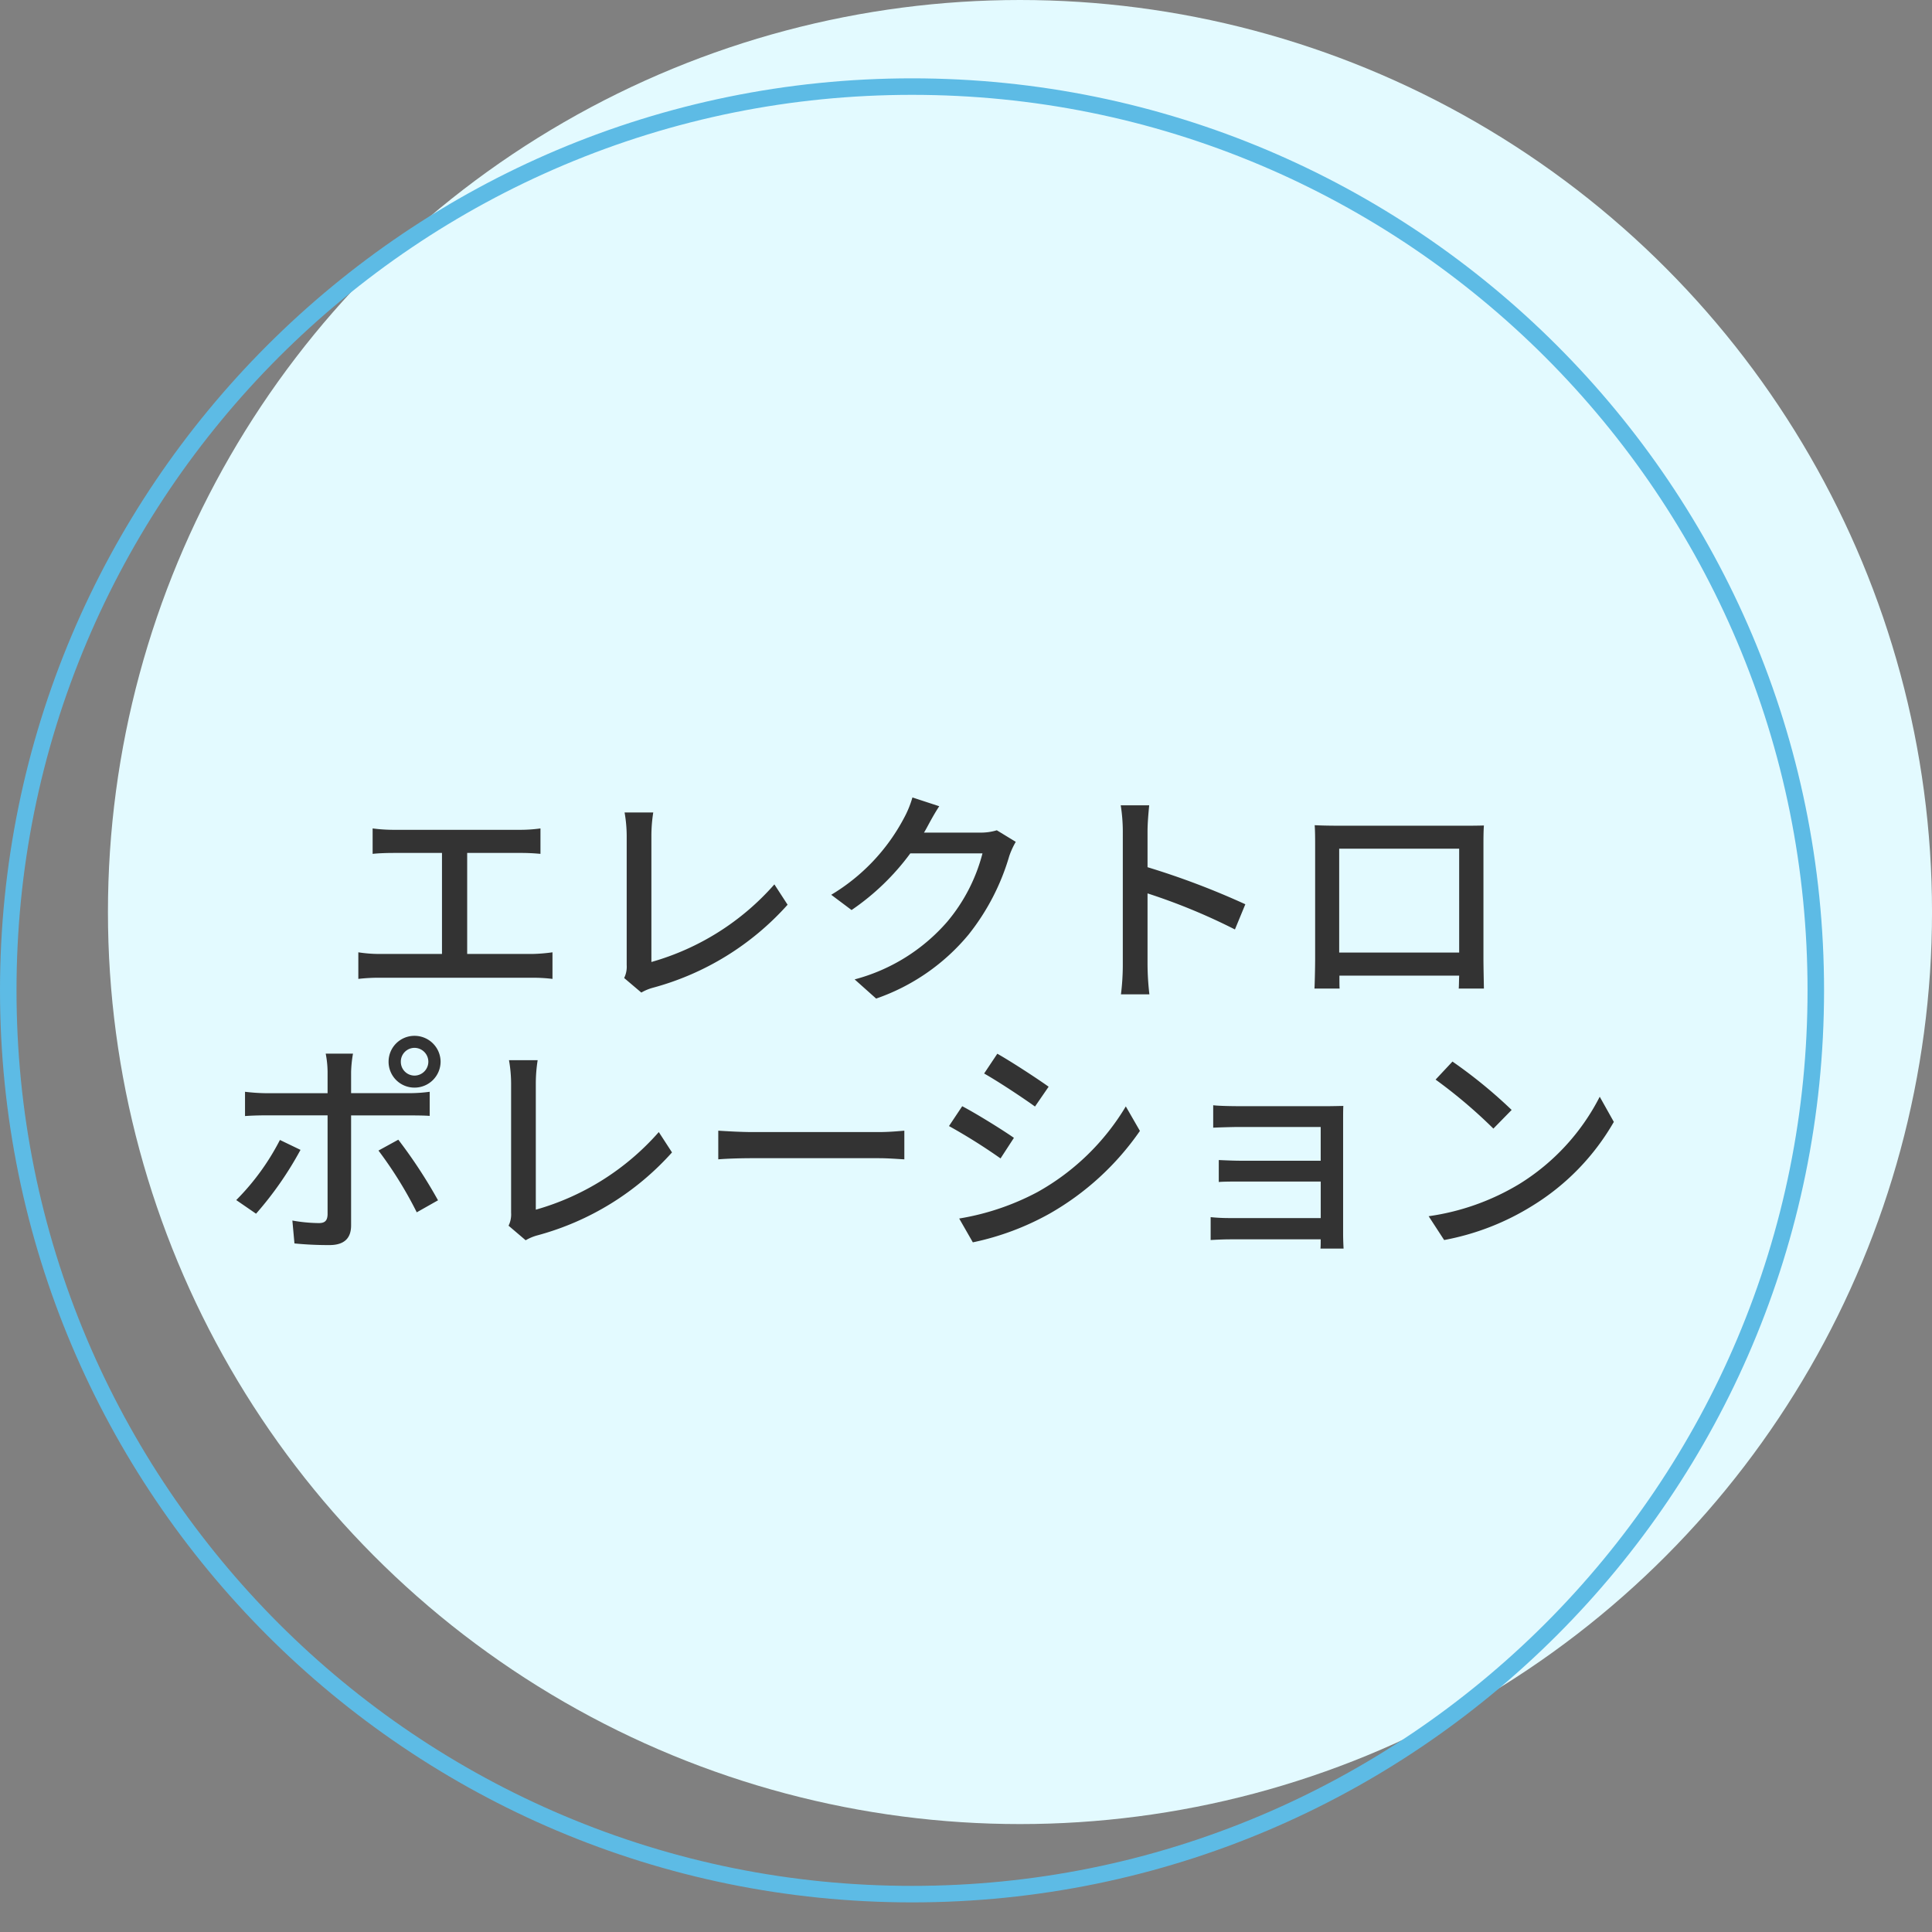
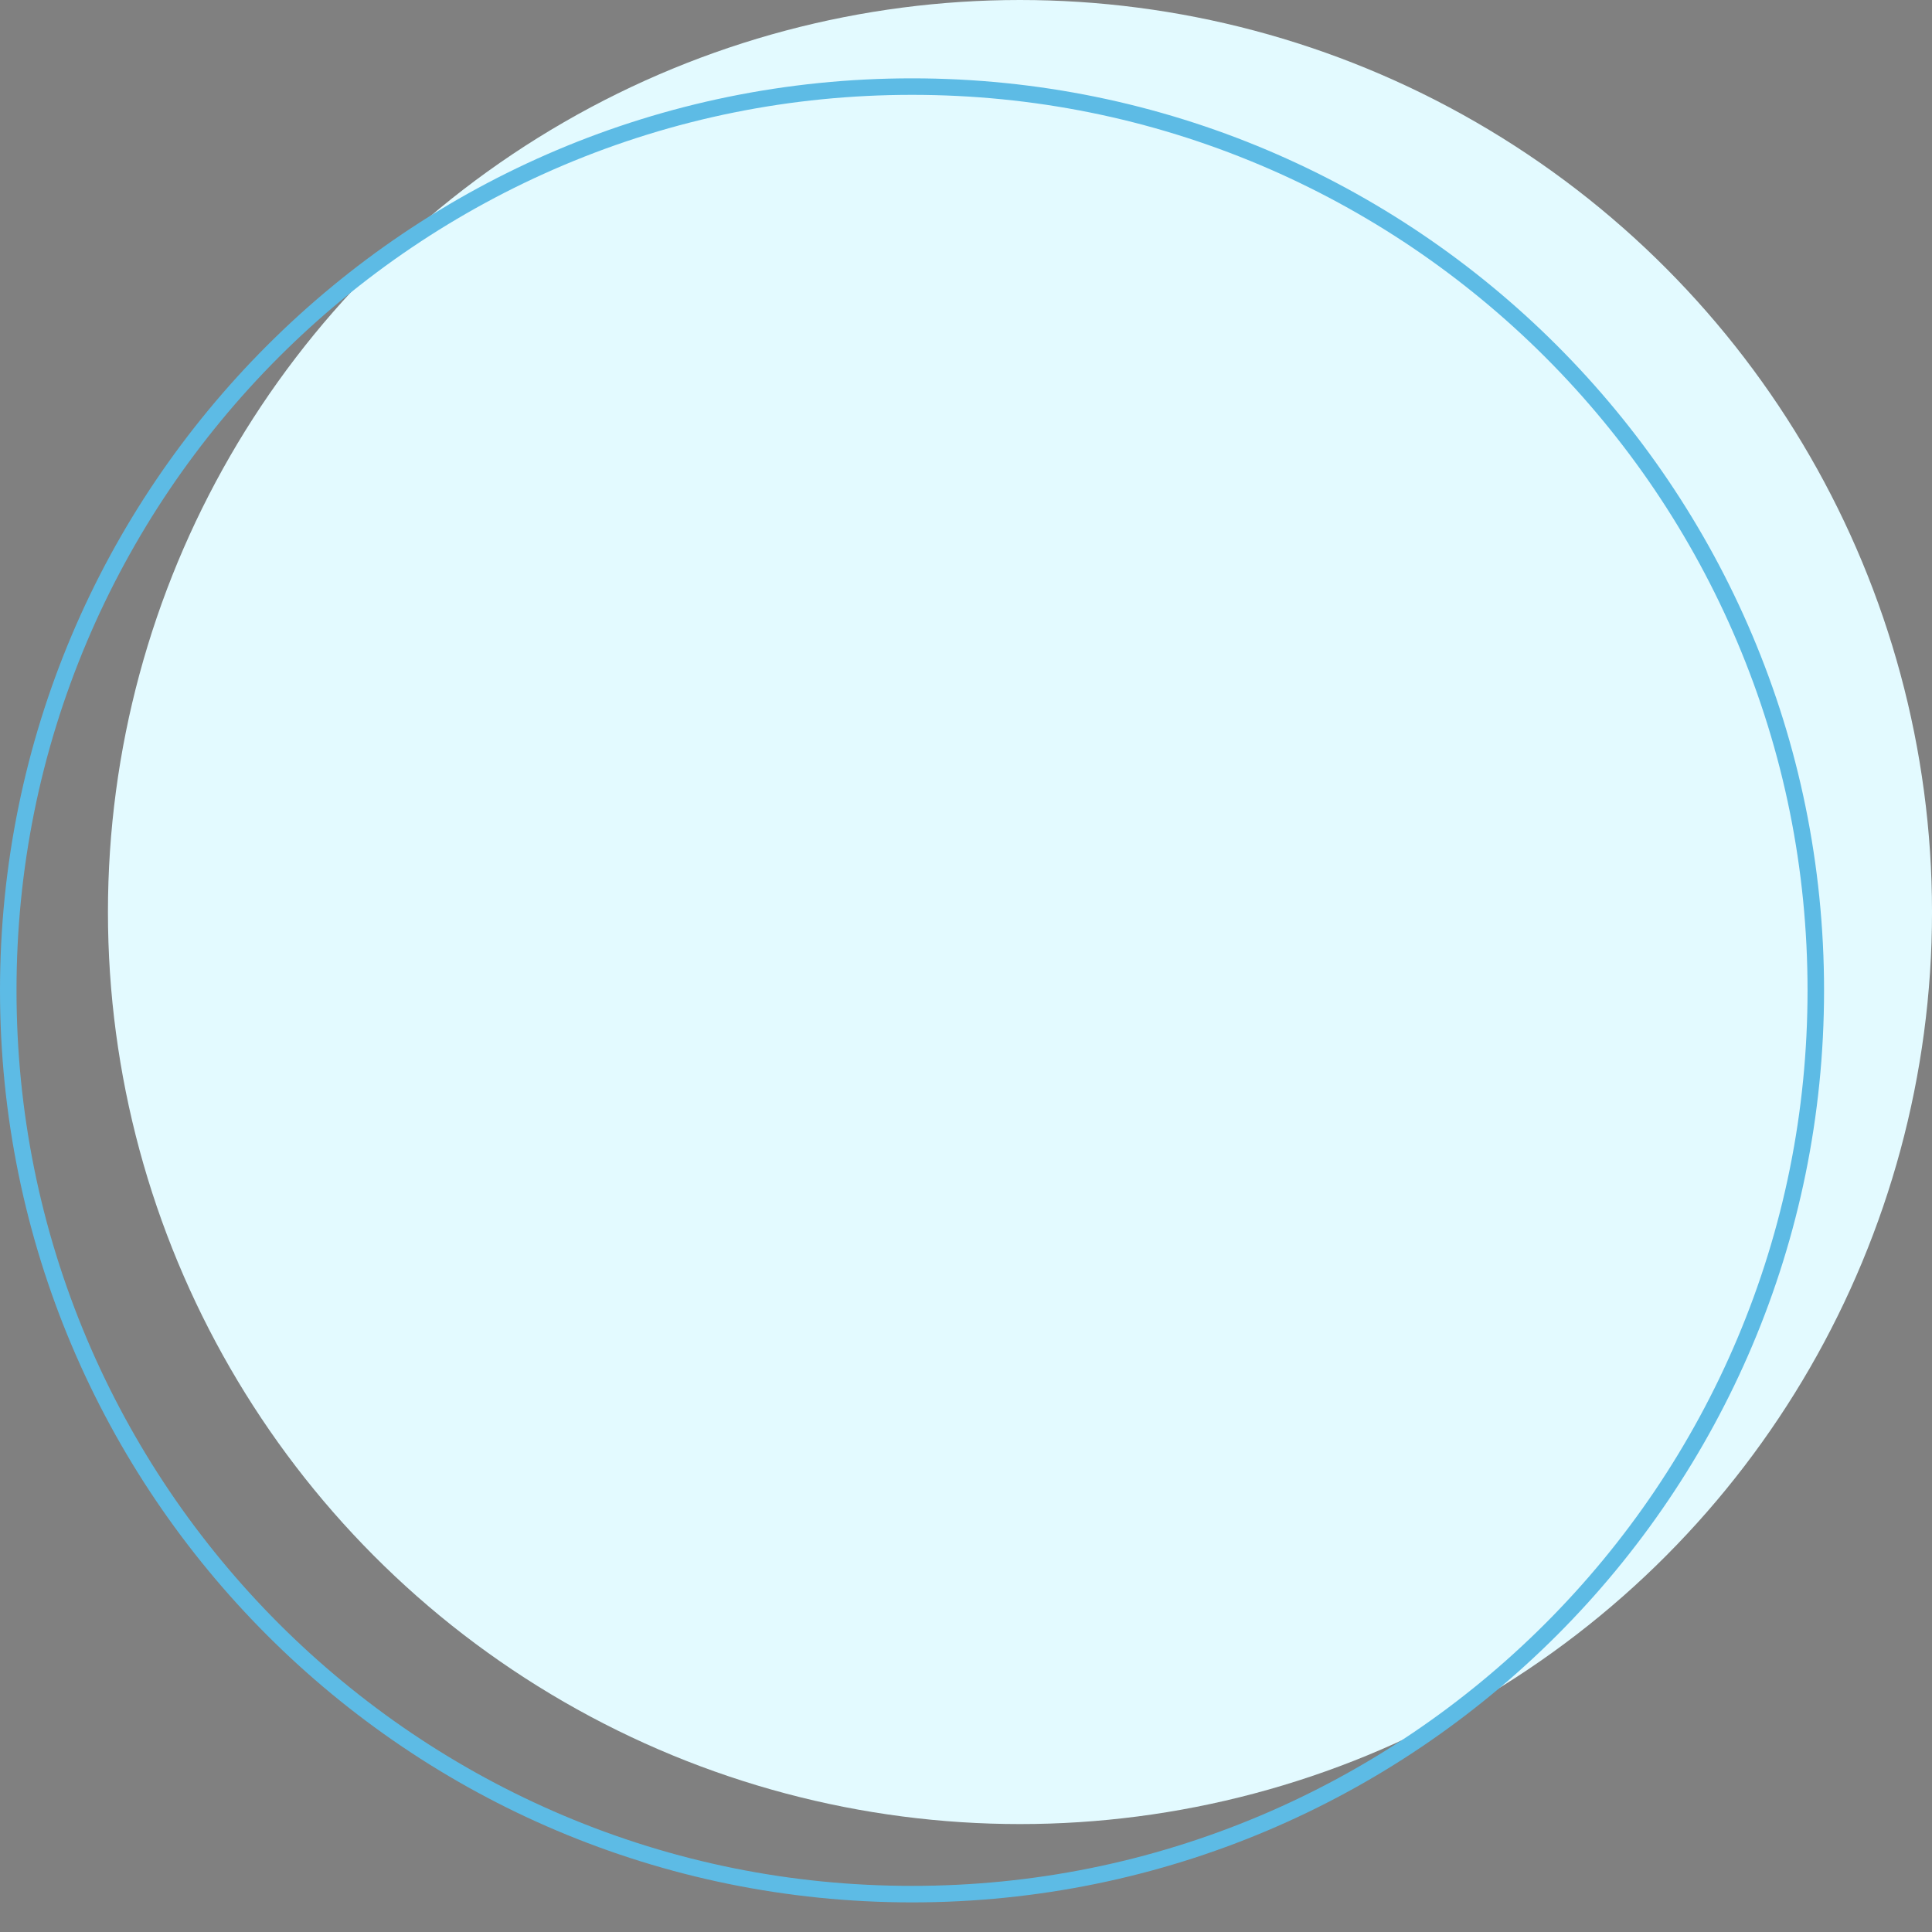
<svg xmlns="http://www.w3.org/2000/svg" width="117" height="117" viewBox="0 0 117 117">
  <rect x="0" y="0" width="117" height="117" fill="#808080" stroke="none" />
  <g id="img_elect" transform="translate(0)">
    <g id="コンポーネント_6_88" data-name="コンポーネント 6 – 88" transform="translate(0)">
      <circle id="楕円形_34" data-name="楕円形 34" cx="55.232" cy="55.232" r="55.232" transform="translate(6.537)" fill="#e3faff" />
      <g id="パス_828" data-name="パス 828" transform="translate(0 4.744)" fill="none">
-         <path d="M55.232,0A55.232,55.232,0,1,1,0,55.232,55.232,55.232,0,0,1,55.232,0Z" stroke="none" />
+         <path d="M55.232,0Z" stroke="none" />
        <path d="M 55.232 1 C 47.91 1 40.808 2.434 34.123 5.261 C 30.909 6.62 27.81 8.303 24.911 10.261 C 22.039 12.202 19.338 14.43 16.884 16.884 C 14.43 19.338 12.202 22.039 10.261 24.911 C 8.303 27.81 6.62 30.909 5.261 34.123 C 2.434 40.808 1 47.91 1 55.232 C 1 62.553 2.434 69.655 5.261 76.341 C 6.62 79.554 8.303 82.653 10.261 85.552 C 12.202 88.424 14.43 91.125 16.884 93.579 C 19.338 96.034 22.039 98.262 24.911 100.202 C 27.81 102.161 30.909 103.843 34.123 105.202 C 40.808 108.03 47.91 109.463 55.232 109.463 C 62.553 109.463 69.655 108.03 76.341 105.202 C 79.554 103.843 82.653 102.161 85.552 100.202 C 88.424 98.262 91.125 96.034 93.579 93.579 C 96.034 91.125 98.262 88.424 100.202 85.552 C 102.161 82.653 103.843 79.554 105.202 76.341 C 108.03 69.655 109.463 62.553 109.463 55.232 C 109.463 47.91 108.03 40.808 105.202 34.123 C 103.843 30.909 102.161 27.81 100.202 24.911 C 98.262 22.039 96.034 19.338 93.579 16.884 C 91.125 14.43 88.424 12.202 85.552 10.261 C 82.653 8.303 79.554 6.62 76.341 5.261 C 69.655 2.434 62.553 1 55.232 1 M 55.232 -7.62939453125e-06 C 85.735 -7.62939453125e-06 110.463 24.728 110.463 55.232 C 110.463 85.735 85.735 110.463 55.232 110.463 C 24.728 110.463 -7.62939453125e-06 85.735 -7.62939453125e-06 55.232 C -7.62939453125e-06 24.728 24.728 -7.62939453125e-06 55.232 -7.62939453125e-06 Z" stroke="none" fill="#5dbbe5" />
      </g>
    </g>
-     <path id="パス_1095" data-name="パス 1095" d="M-33.572-9.548v1.54c.364-.042.938-.056,1.246-.056h2.954v6.118h-3.766a8.277,8.277,0,0,1-1.3-.1v1.61a10.563,10.563,0,0,1,1.3-.07h9.24a9.693,9.693,0,0,1,1.218.07v-1.61a10.225,10.225,0,0,1-1.218.1h-3.948V-8.064h3.178a12.46,12.46,0,0,1,1.26.056v-1.54a8.921,8.921,0,0,1-1.26.084h-7.658A9.8,9.8,0,0,1-33.572-9.548ZM-18.34-.49-17.3.392A2.9,2.9,0,0,1-16.6.1,16.8,16.8,0,0,0-8.442-4.928l-.8-1.232a15.546,15.546,0,0,1-7.448,4.7V-9.114a9.143,9.143,0,0,1,.112-1.4h-1.736A8.285,8.285,0,0,1-18.186-9.1v7.826A1.545,1.545,0,0,1-18.34-.49ZM.742-10.892l-1.624-.532a6.206,6.206,0,0,1-.518,1.26A11.881,11.881,0,0,1-5.8-5.53l1.232.924a14.62,14.62,0,0,0,3.556-3.43H3.36a10.513,10.513,0,0,1-2.128,4.13,11.217,11.217,0,0,1-5.614,3.5L-3.08.756a12.616,12.616,0,0,0,5.6-3.878,13.856,13.856,0,0,0,2.464-4.76,4.791,4.791,0,0,1,.392-.854l-1.148-.7a3.288,3.288,0,0,1-1.05.14H-.182c.07-.112.14-.238.2-.35C.168-9.926.462-10.472.742-10.892Zm11.116,9.6A14.656,14.656,0,0,1,11.746.5h1.722a16.4,16.4,0,0,1-.112-1.792V-5.614A36.658,36.658,0,0,1,18.648-3.43l.63-1.526A47.456,47.456,0,0,0,13.356-7.2V-9.38c0-.49.056-1.106.1-1.568H11.732a10.135,10.135,0,0,1,.126,1.568Zm11.62-8.456c.028.364.028.854.028,1.218v6.874c0,.56-.028,1.68-.042,1.806H24.99c-.014-.07-.014-.406-.014-.784h7.252c-.014.392-.014.714-.028.784h1.526c0-.112-.028-1.316-.028-1.806V-8.526c0-.392,0-.826.028-1.2-.462.014-.966.014-1.288.014h-7.6C24.486-9.716,24.038-9.716,23.478-9.744Zm1.484,1.428h7.266V-2.03H24.962Zm-56.826,12.9a.831.831,0,0,1,.826-.84.842.842,0,0,1,.84.84.842.842,0,0,1-.84.84A.831.831,0,0,1-31.864,4.584Zm-.742,0a1.565,1.565,0,0,0,1.568,1.568,1.577,1.577,0,0,0,1.582-1.568,1.577,1.577,0,0,0-1.582-1.568A1.565,1.565,0,0,0-32.606,4.584Zm-2.156-.49h-1.652A5.965,5.965,0,0,1-36.3,5.186v1.3h-3.752A11.624,11.624,0,0,1-41.3,6.4v1.47c.378-.028.826-.042,1.26-.042H-36.3v6.006c-.014.378-.168.518-.532.518a9.557,9.557,0,0,1-1.6-.154l.126,1.386a20.973,20.973,0,0,0,2.114.1c.924,0,1.316-.434,1.316-1.19V7.832h3.528c.35,0,.826,0,1.232.028V6.4a9.315,9.315,0,0,1-1.246.084h-3.514V5.2A7.521,7.521,0,0,1-34.762,4.094ZM-37.94,9.918l-1.246-.6a14.533,14.533,0,0,1-2.646,3.64l1.2.826A20.918,20.918,0,0,0-37.94,9.918Zm5.922-.616-1.2.658A24.242,24.242,0,0,1-30.9,13.7l1.288-.728A30.084,30.084,0,0,0-32.018,9.3Zm6.678,5.208,1.036.882a2.9,2.9,0,0,1,.7-.294,16.8,16.8,0,0,0,8.162-5.026l-.8-1.232a15.546,15.546,0,0,1-7.448,4.7V5.886a9.143,9.143,0,0,1,.112-1.4h-1.736A8.285,8.285,0,0,1-25.186,5.9v7.826A1.545,1.545,0,0,1-25.34,14.51Zm12.7-5.754v1.736c.476-.042,1.316-.07,2.086-.07H-2.94c.616,0,1.26.056,1.568.07V8.756c-.35.028-.9.084-1.568.084h-7.616C-11.312,8.84-12.18,8.784-12.642,8.756Zm16.9-4.662-.8,1.2c.868.49,2.366,1.484,3.08,2l.826-1.2C6.706,5.62,5.124,4.584,4.256,4.094Zm-2.31,9.982.826,1.442A16.4,16.4,0,0,0,7.42,13.782,16.666,16.666,0,0,0,12.894,8.77L12.04,7.286A14.4,14.4,0,0,1,6.678,12.48,15.374,15.374,0,0,1,1.946,14.076Zm.182-6.8-.8,1.2a35.037,35.037,0,0,1,3.122,1.96L5.264,9.19C4.606,8.728,3.01,7.734,2.128,7.272Zm15.2-.056V8.574c.294-.014,1.134-.042,1.568-.042h4.942v2.044h-4.8c-.49,0-1.05-.028-1.372-.042v1.33c.308-.028.882-.028,1.386-.028h4.788v2.212H18.354a11.277,11.277,0,0,1-1.176-.056v1.386c.238-.014.756-.042,1.176-.042h5.488c0,.224,0,.434-.014.56h1.4c-.014-.224-.028-.616-.028-.84V8.07c0-.28,0-.644.014-.812-.2,0-.63.014-.952.014H18.9C18.466,7.272,17.654,7.258,17.332,7.216ZM31.822,4.57,30.8,5.662A30.366,30.366,0,0,1,34.3,8.63L35.406,7.5A29.378,29.378,0,0,0,31.822,4.57ZM30.38,13.936l.938,1.442a15.436,15.436,0,0,0,5.362-2.086,14.314,14.314,0,0,0,4.914-5.068L40.74,6.7a13.33,13.33,0,0,1-4.858,5.278A14.547,14.547,0,0,1,30.38,13.936Z" transform="translate(56.138 59.717)" fill="#333" />
  </g>
</svg>